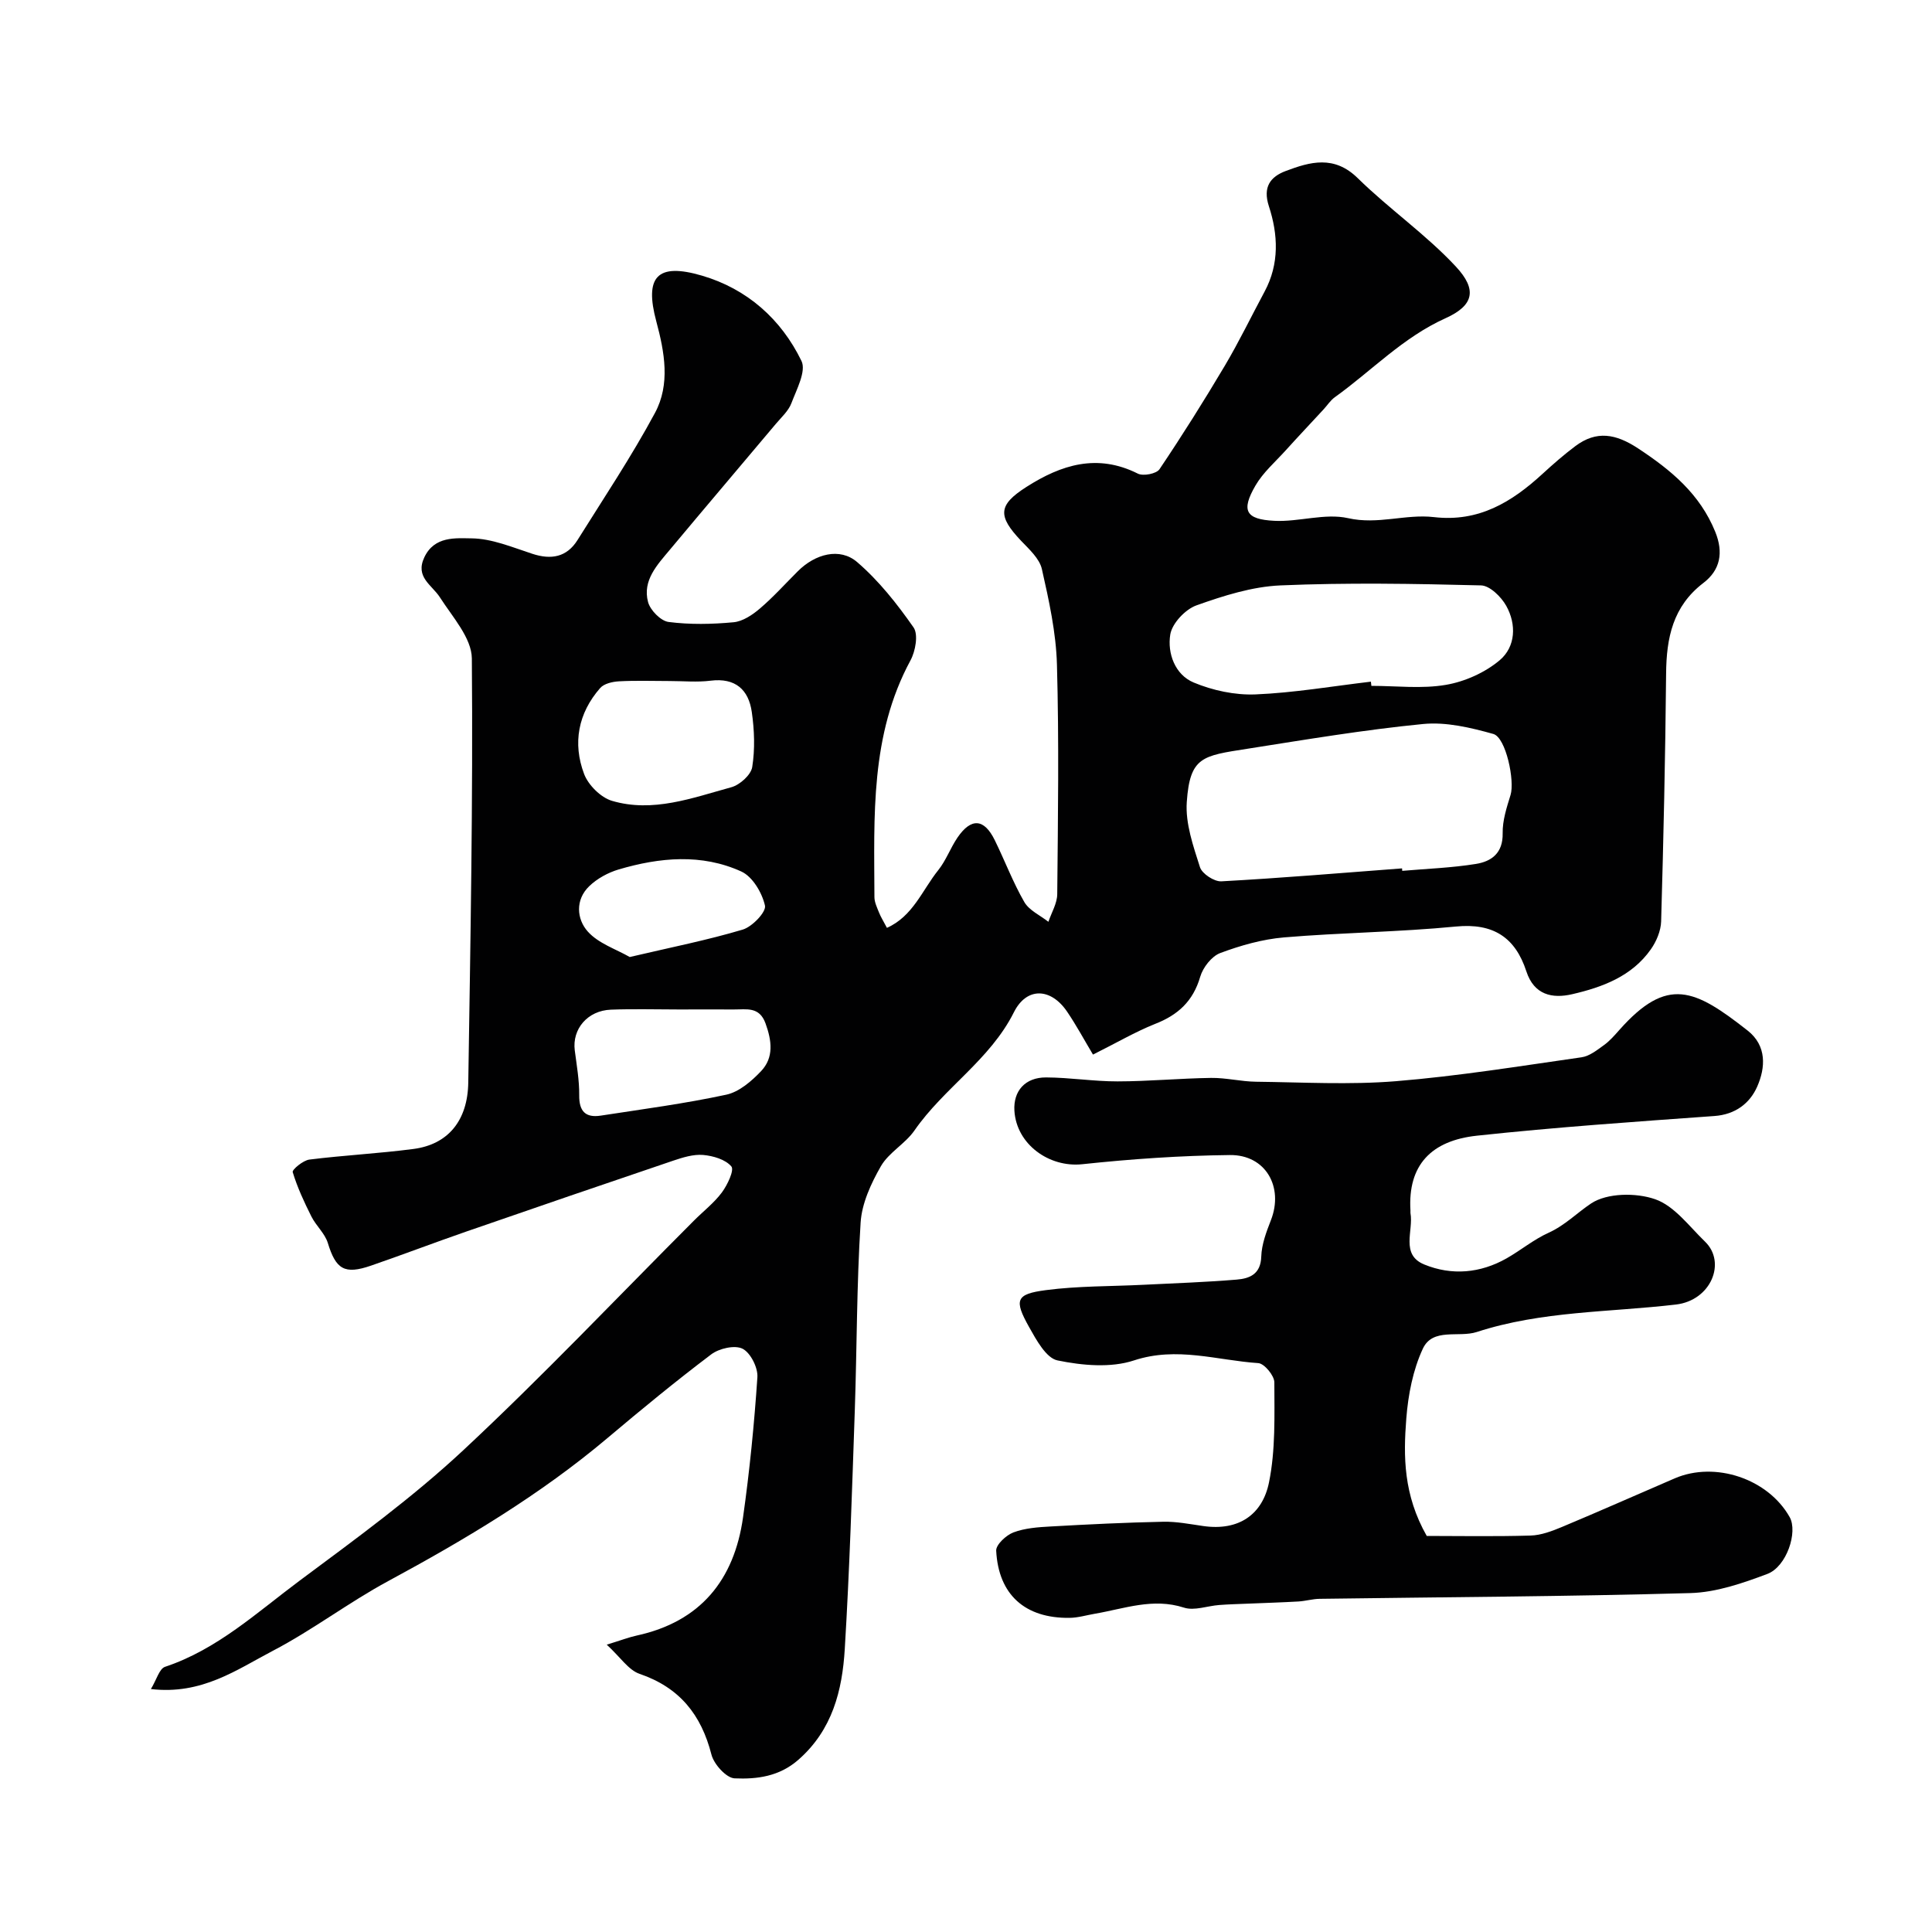
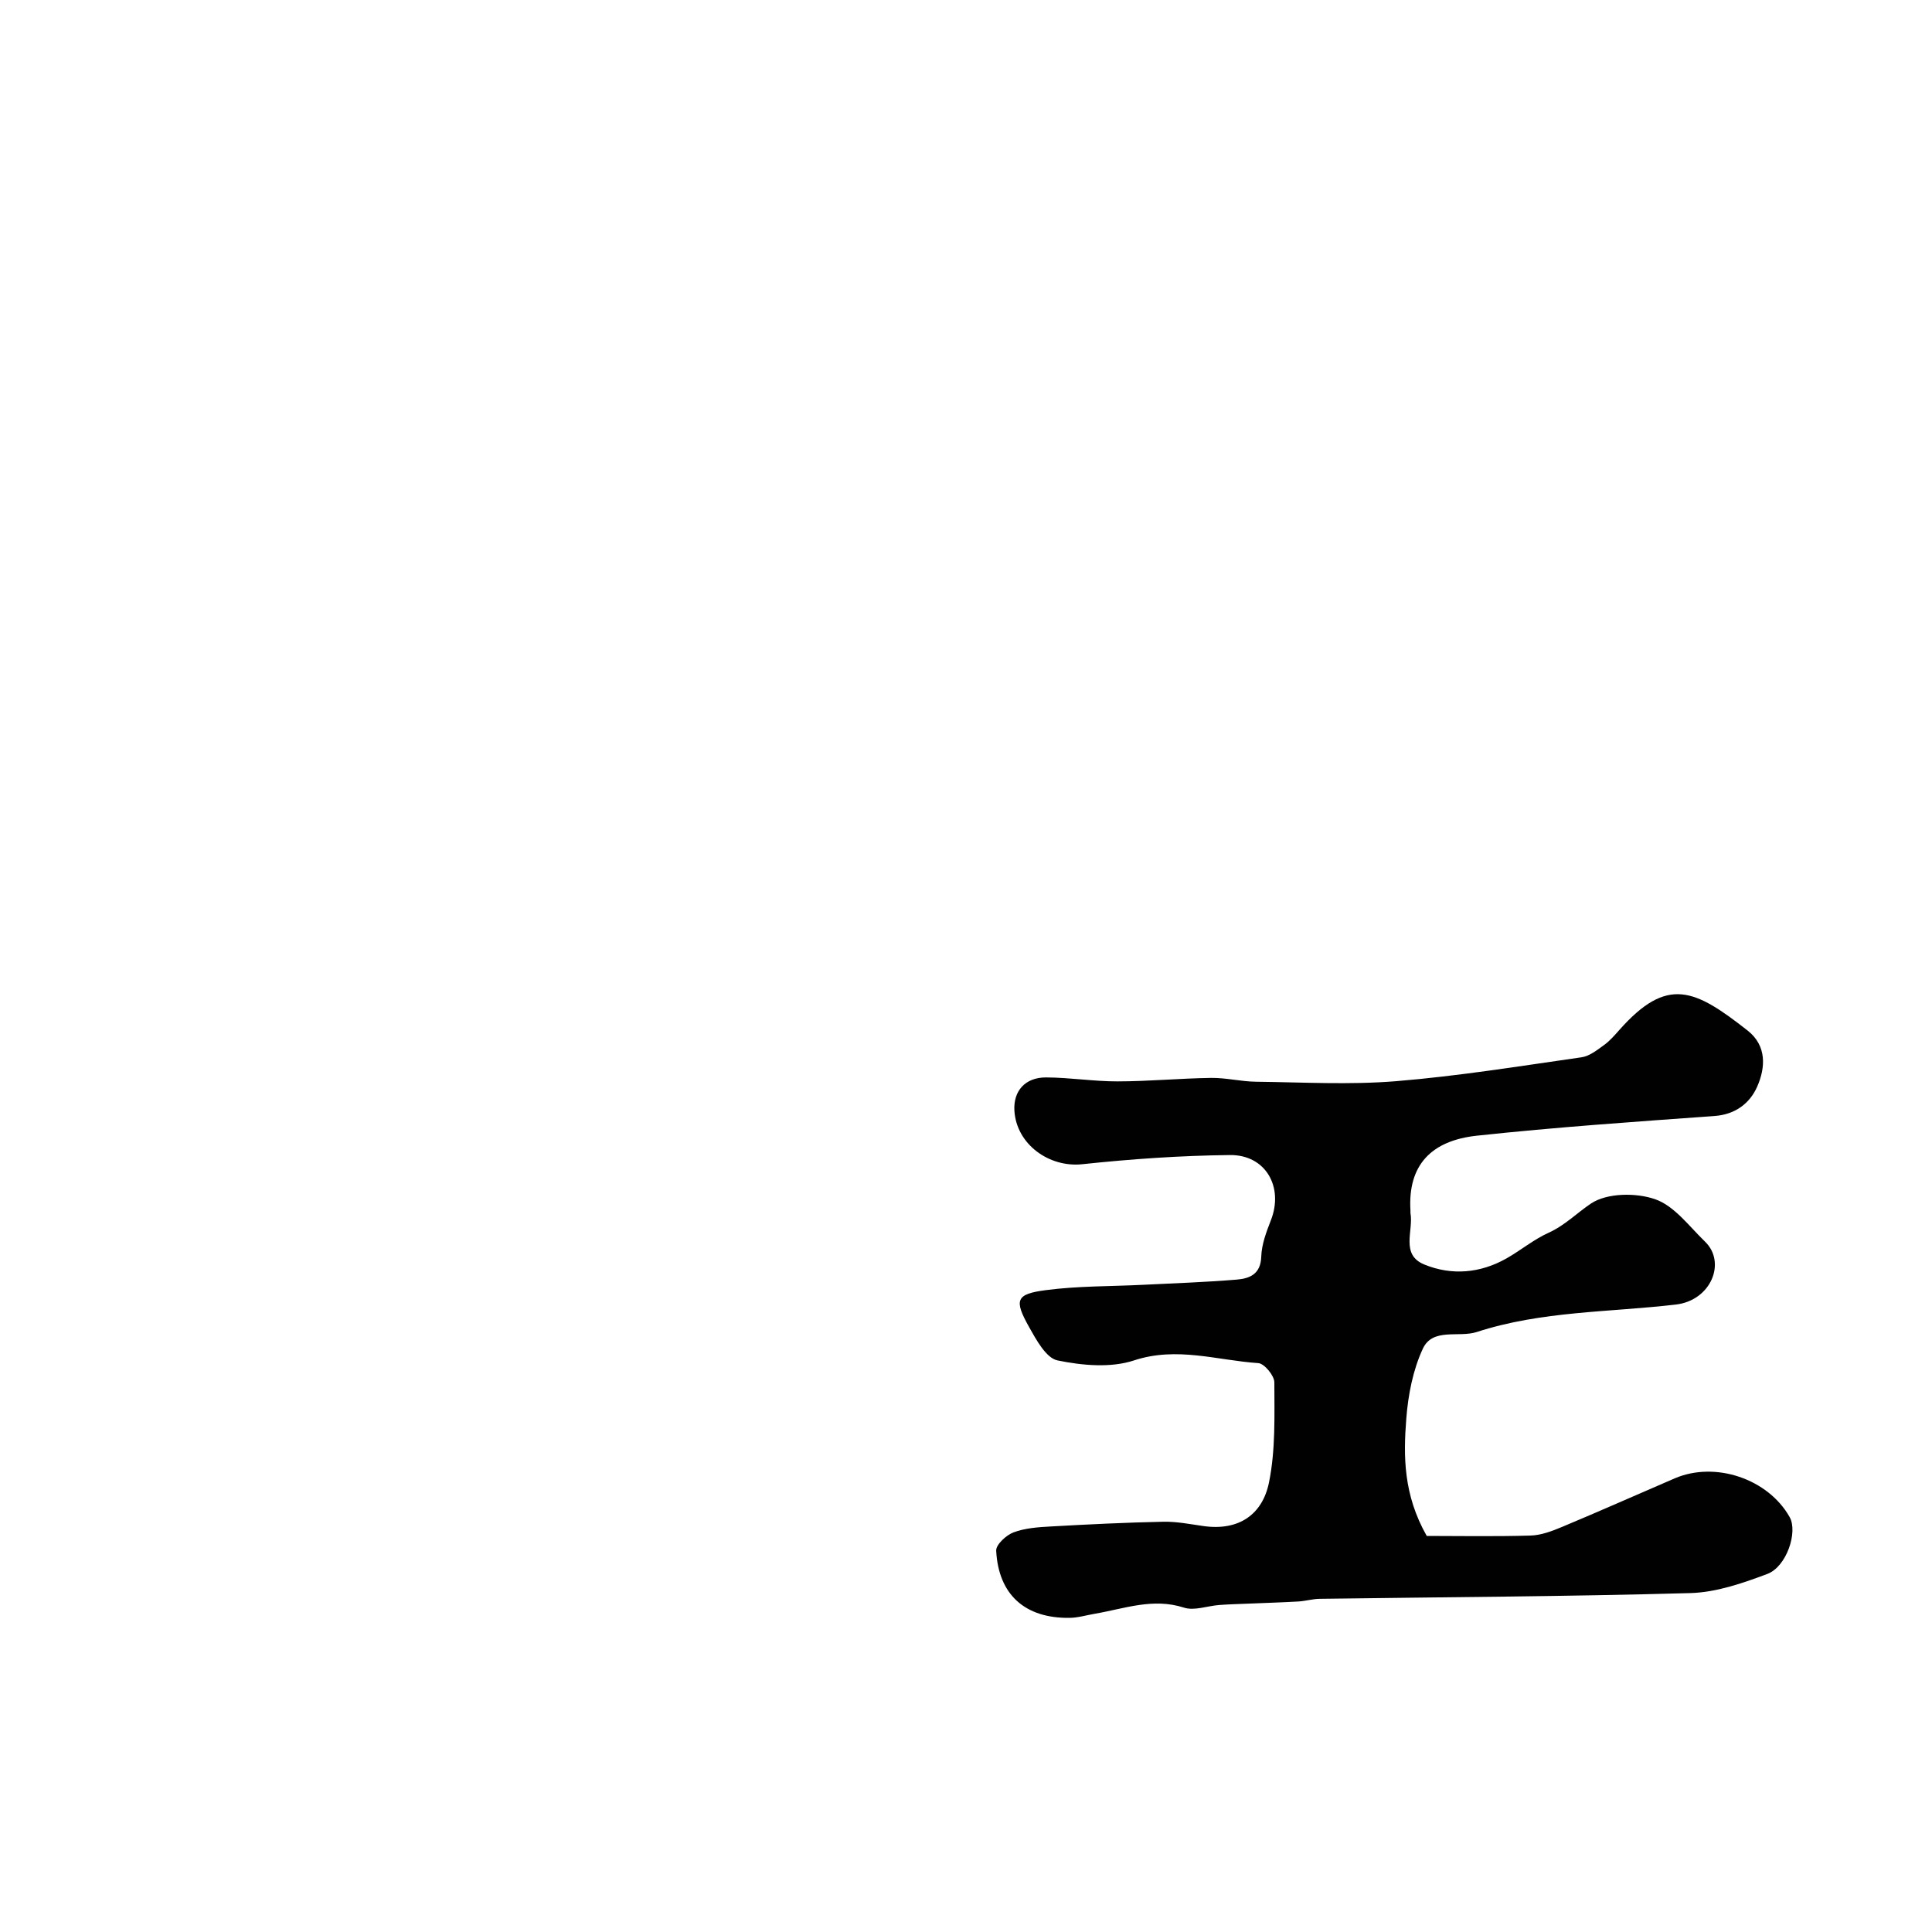
<svg xmlns="http://www.w3.org/2000/svg" enable-background="new 0 0 400 400" viewBox="0 0 400 400">
  <g fill="#010102">
-     <path d="m226.29 218.34c-1.83-3.06-3.44-6.06-5.34-8.86-3.37-4.99-8.39-5.18-11.03.09-4.94 9.87-14.49 15.67-20.59 24.48-1.91 2.76-5.31 4.55-6.95 7.4-2.04 3.56-3.95 7.69-4.2 11.69-.82 12.9-.76 25.86-1.2 38.78-.57 16.51-1.08 33.02-2.08 49.5-.52 8.58-2.56 16.74-9.59 22.91-3.97 3.49-8.6 4.06-13.21 3.86-1.72-.07-4.29-2.91-4.8-4.91-2.12-8.29-6.61-13.9-14.89-16.73-2.29-.78-3.95-3.43-6.79-6.04 2.94-.9 4.53-1.52 6.17-1.88 13.24-2.87 20.22-11.52 22.05-24.49 1.36-9.62 2.32-19.32 2.97-29.01.13-1.98-1.42-5.05-3.07-5.89-1.61-.81-4.85-.07-6.49 1.17-7.32 5.53-14.42 11.37-21.44 17.29-13.94 11.76-29.47 21.02-45.46 29.66-8.17 4.41-15.64 10.13-23.86 14.42-7.46 3.9-14.7 9.16-25.25 7.92 1.18-1.93 1.74-4.2 2.92-4.6 10.85-3.61 19.08-11.3 27.94-17.89 11.56-8.6 23.29-17.14 33.8-26.94 16.42-15.31 31.89-31.65 47.76-47.54 1.94-1.95 4.18-3.67 5.8-5.85 1.15-1.55 2.6-4.62 1.96-5.38-1.22-1.45-3.78-2.2-5.86-2.38-2.02-.17-4.21.52-6.2 1.19-14.3 4.84-28.59 9.74-42.85 14.68-6.58 2.28-13.09 4.77-19.68 7.04-5.52 1.91-7.29.76-8.96-4.69-.61-1.98-2.43-3.55-3.39-5.46-1.5-2.98-2.92-6.04-3.88-9.21-.15-.5 2.14-2.42 3.44-2.59 7.17-.9 14.41-1.26 21.57-2.2 7.12-.93 11.22-5.83 11.34-13.75.45-29.27.99-58.54.74-87.8-.04-4.25-4.02-8.61-6.6-12.64-1.68-2.62-5.19-4.18-3.23-8.32 2.09-4.41 6.49-3.94 9.75-3.91 4.22.04 8.47 1.85 12.61 3.2 3.91 1.28 7.13.7 9.35-2.85 5.45-8.71 11.17-17.28 16.03-26.31 3.2-5.94 2-12.57.28-18.96-2.49-9.26.18-12.2 9.46-9.47 9.32 2.73 16.39 8.99 20.6 17.67 1.02 2.11-1.02 5.9-2.09 8.74-.61 1.61-2.07 2.91-3.23 4.29-7.29 8.68-14.64 17.31-21.9 26.01-2.63 3.15-5.74 6.38-4.55 10.86.45 1.69 2.63 3.92 4.25 4.13 4.43.57 9 .48 13.46.06 1.91-.18 3.92-1.53 5.46-2.85 2.78-2.37 5.24-5.12 7.84-7.71 3.6-3.6 8.7-4.98 12.29-1.89 4.48 3.85 8.27 8.65 11.67 13.52 1.02 1.46.4 4.91-.63 6.82-8.37 15.48-7.52 32.29-7.47 49 0 1.08.55 2.19.96 3.23.36.91.9 1.75 1.63 3.15 5.38-2.39 7.33-7.84 10.63-11.95 1.61-2.01 2.51-4.58 3.97-6.73 2.84-4.16 5.53-3.96 7.73.54 2.08 4.24 3.76 8.71 6.11 12.79 1.01 1.75 3.29 2.76 4.99 4.1.64-1.91 1.82-3.82 1.83-5.74.15-15.83.38-31.67-.06-47.49-.18-6.64-1.65-13.29-3.12-19.8-.49-2.17-2.63-4.1-4.31-5.86-4.87-5.14-4.77-7.39 1.1-11.14 7.21-4.61 14.68-6.98 23.08-2.76 1.12.56 3.85.03 4.48-.91 4.71-7 9.21-14.16 13.52-21.42 2.96-4.99 5.49-10.24 8.24-15.36 3.09-5.75 2.8-11.82.89-17.67-1.31-4.02.34-6.11 3.47-7.29 5.08-1.92 10.04-3.32 14.92 1.47 6.51 6.39 14.14 11.67 20.33 18.32 4.44 4.77 3.73 8.04-2.16 10.69-8.83 3.98-15.29 10.89-22.91 16.35-.92.66-1.56 1.69-2.34 2.53-2.62 2.84-5.28 5.65-7.87 8.52-2.14 2.36-4.65 4.54-6.22 7.24-2.99 5.16-2.08 7 3.91 7.3 5.08.26 10.47-1.63 15.27-.55 6.17 1.4 11.92-.9 17.76-.22 9.29 1.08 16.13-3.11 22.5-8.96 2.18-2 4.42-3.96 6.78-5.73 4.4-3.3 8.4-2.56 12.99.46 6.85 4.51 12.81 9.44 15.99 17.29 1.74 4.3 1.03 7.91-2.47 10.58-6.32 4.83-7.65 11.37-7.71 18.77-.16 17.1-.54 34.2-1.03 51.3-.06 1.96-.98 4.15-2.14 5.79-3.93 5.58-10 7.83-16.28 9.28-4.14.96-7.89.14-9.48-4.72-2.3-7.05-6.86-10.05-14.6-9.29-11.82 1.15-23.74 1.25-35.58 2.25-4.48.38-8.98 1.66-13.21 3.24-1.78.67-3.58 2.99-4.14 4.91-1.47 5.06-4.61 7.93-9.39 9.78-4.11 1.65-7.95 3.91-12.81 6.33zm63.99-38.55c.01.17.03.34.04.51 5.09-.44 10.21-.62 15.24-1.43 3.22-.51 5.63-2.23 5.55-6.34-.05-2.64.83-5.35 1.63-7.93.91-2.9-.94-11.9-3.56-12.64-4.7-1.32-9.8-2.53-14.56-2.06-12.18 1.19-24.29 3.23-36.4 5.13-9.25 1.45-11.86 1.62-12.51 11.02-.31 4.44 1.34 9.12 2.73 13.49.43 1.36 2.95 3.01 4.42 2.93 12.48-.68 24.95-1.74 37.42-2.68zm-6.45-38.66c.03.29.07.58.1.87 5.16 0 10.42.65 15.43-.21 3.93-.67 8.1-2.54 11.14-5.1 3.3-2.79 3.5-7.41 1.35-11.26-1.04-1.87-3.41-4.19-5.22-4.23-13.83-.35-27.69-.59-41.5 0-5.88.25-11.82 2.14-17.43 4.14-2.31.83-5.04 3.73-5.41 6.04-.62 3.86.96 8.29 4.83 9.92 3.95 1.65 8.55 2.64 12.81 2.47 7.98-.33 15.93-1.7 23.9-2.64zm-145.18-.13c-3.49 0-6.99-.13-10.48.06-1.35.07-3.11.47-3.91 1.39-4.57 5.21-5.73 11.43-3.33 17.79.87 2.3 3.45 4.87 5.76 5.56 8.48 2.51 16.65-.6 24.72-2.81 1.76-.48 4.07-2.55 4.33-4.18.59-3.71.45-7.65-.09-11.4-.66-4.63-3.41-7.12-8.53-6.48-2.78.35-5.64.07-8.47.07zm1.82 68c-4.66 0-9.33-.14-13.99.04-4.84.19-8.05 4.01-7.48 8.44.4 3.08.95 6.19.92 9.27-.04 3.32 1.29 4.71 4.45 4.23 8.69-1.34 17.43-2.49 26.01-4.34 2.65-.57 5.23-2.8 7.2-4.88 2.67-2.82 2.21-6.31.91-9.89-1.28-3.53-3.97-2.85-6.54-2.87-3.82-.02-7.65 0-11.48 0zm-10.09-10.86c8.58-2.01 16.1-3.5 23.4-5.68 1.97-.59 4.89-3.66 4.6-4.96-.59-2.65-2.57-6-4.89-7.06-8.23-3.75-16.92-2.93-25.4-.43-2.19.65-4.45 1.88-6.09 3.46-2.94 2.82-2.6 6.82-.32 9.38 2.21 2.49 5.89 3.67 8.7 5.29z" />
    <path d="m295.39 318c6.62 0 14.06.14 21.49-.08 2.19-.06 4.44-.92 6.51-1.78 7.82-3.27 15.56-6.71 23.34-10.06 8.39-3.61 19.34.09 23.8 8.02 1.73 3.07-.61 10.26-4.63 11.77-5.1 1.92-10.56 3.81-15.92 3.96-25.58.72-51.18.83-76.77 1.19-1.46.02-2.91.46-4.38.55-3.49.2-6.98.3-10.47.45-1.98.08-3.97.13-5.94.28-2.45.18-5.15 1.24-7.3.54-6.42-2.07-12.32.22-18.4 1.26-1.76.3-3.52.84-5.28.86-9.2.12-14.72-4.78-15.19-13.91-.06-1.24 2.06-3.21 3.57-3.78 2.39-.9 5.12-1.09 7.72-1.23 7.76-.44 15.53-.82 23.3-.98 2.76-.06 5.54.5 8.29.89 7.4 1.06 12.26-2.43 13.6-9.02 1.37-6.72 1.12-13.8 1.11-20.73 0-1.39-2.08-3.9-3.32-3.98-8.53-.57-16.85-3.49-25.74-.56-4.81 1.59-10.72 1.05-15.83 0-2.36-.48-4.4-4.26-5.9-6.93-3.14-5.61-2.72-6.81 3.47-7.62 6.68-.88 13.49-.77 20.24-1.11 6.43-.32 12.86-.54 19.27-1.07 2.68-.22 4.99-1.11 5.1-4.77.08-2.53 1.05-5.1 1.99-7.51 2.7-6.88-1.07-13.59-8.48-13.51-10.2.11-20.43.82-30.57 1.9-6.86.73-13.63-4.12-14.05-11.09-.24-4.06 2.21-6.9 6.57-6.88 4.93.02 9.86.83 14.8.82 6.45-.01 12.9-.63 19.36-.72 3.09-.04 6.18.75 9.28.79 9.66.11 19.38.67 28.98-.11 12.86-1.05 25.64-3.12 38.43-4.95 1.64-.23 3.21-1.49 4.64-2.52 1.2-.86 2.2-2.03 3.2-3.15 9.94-11.21 15.61-8.45 26.55.14 3.99 3.14 3.71 7.67 1.98 11.6-1.52 3.45-4.51 5.78-8.87 6.09-16.4 1.18-32.81 2.31-49.15 4.07-9.44 1.01-14.35 6.07-13.77 15.51.01.17-.02.34 0 .5.67 3.66-2.13 8.61 2.86 10.66 5.69 2.33 11.6 1.82 17.06-1.28 2.95-1.68 5.61-3.91 8.68-5.29 3.42-1.55 5.96-4.19 8.82-6.08 3.29-2.17 9.27-2.25 13.25-.86s7.04 5.61 10.32 8.78c4.46 4.31 1.23 12.17-6.02 13.02-13.77 1.62-27.8 1.31-41.25 5.69-3.72 1.21-9.11-.95-11.16 3.46s-3.04 9.55-3.42 14.45c-.62 7.85-.6 15.79 4.23 24.31z" />
  </g>
</svg>